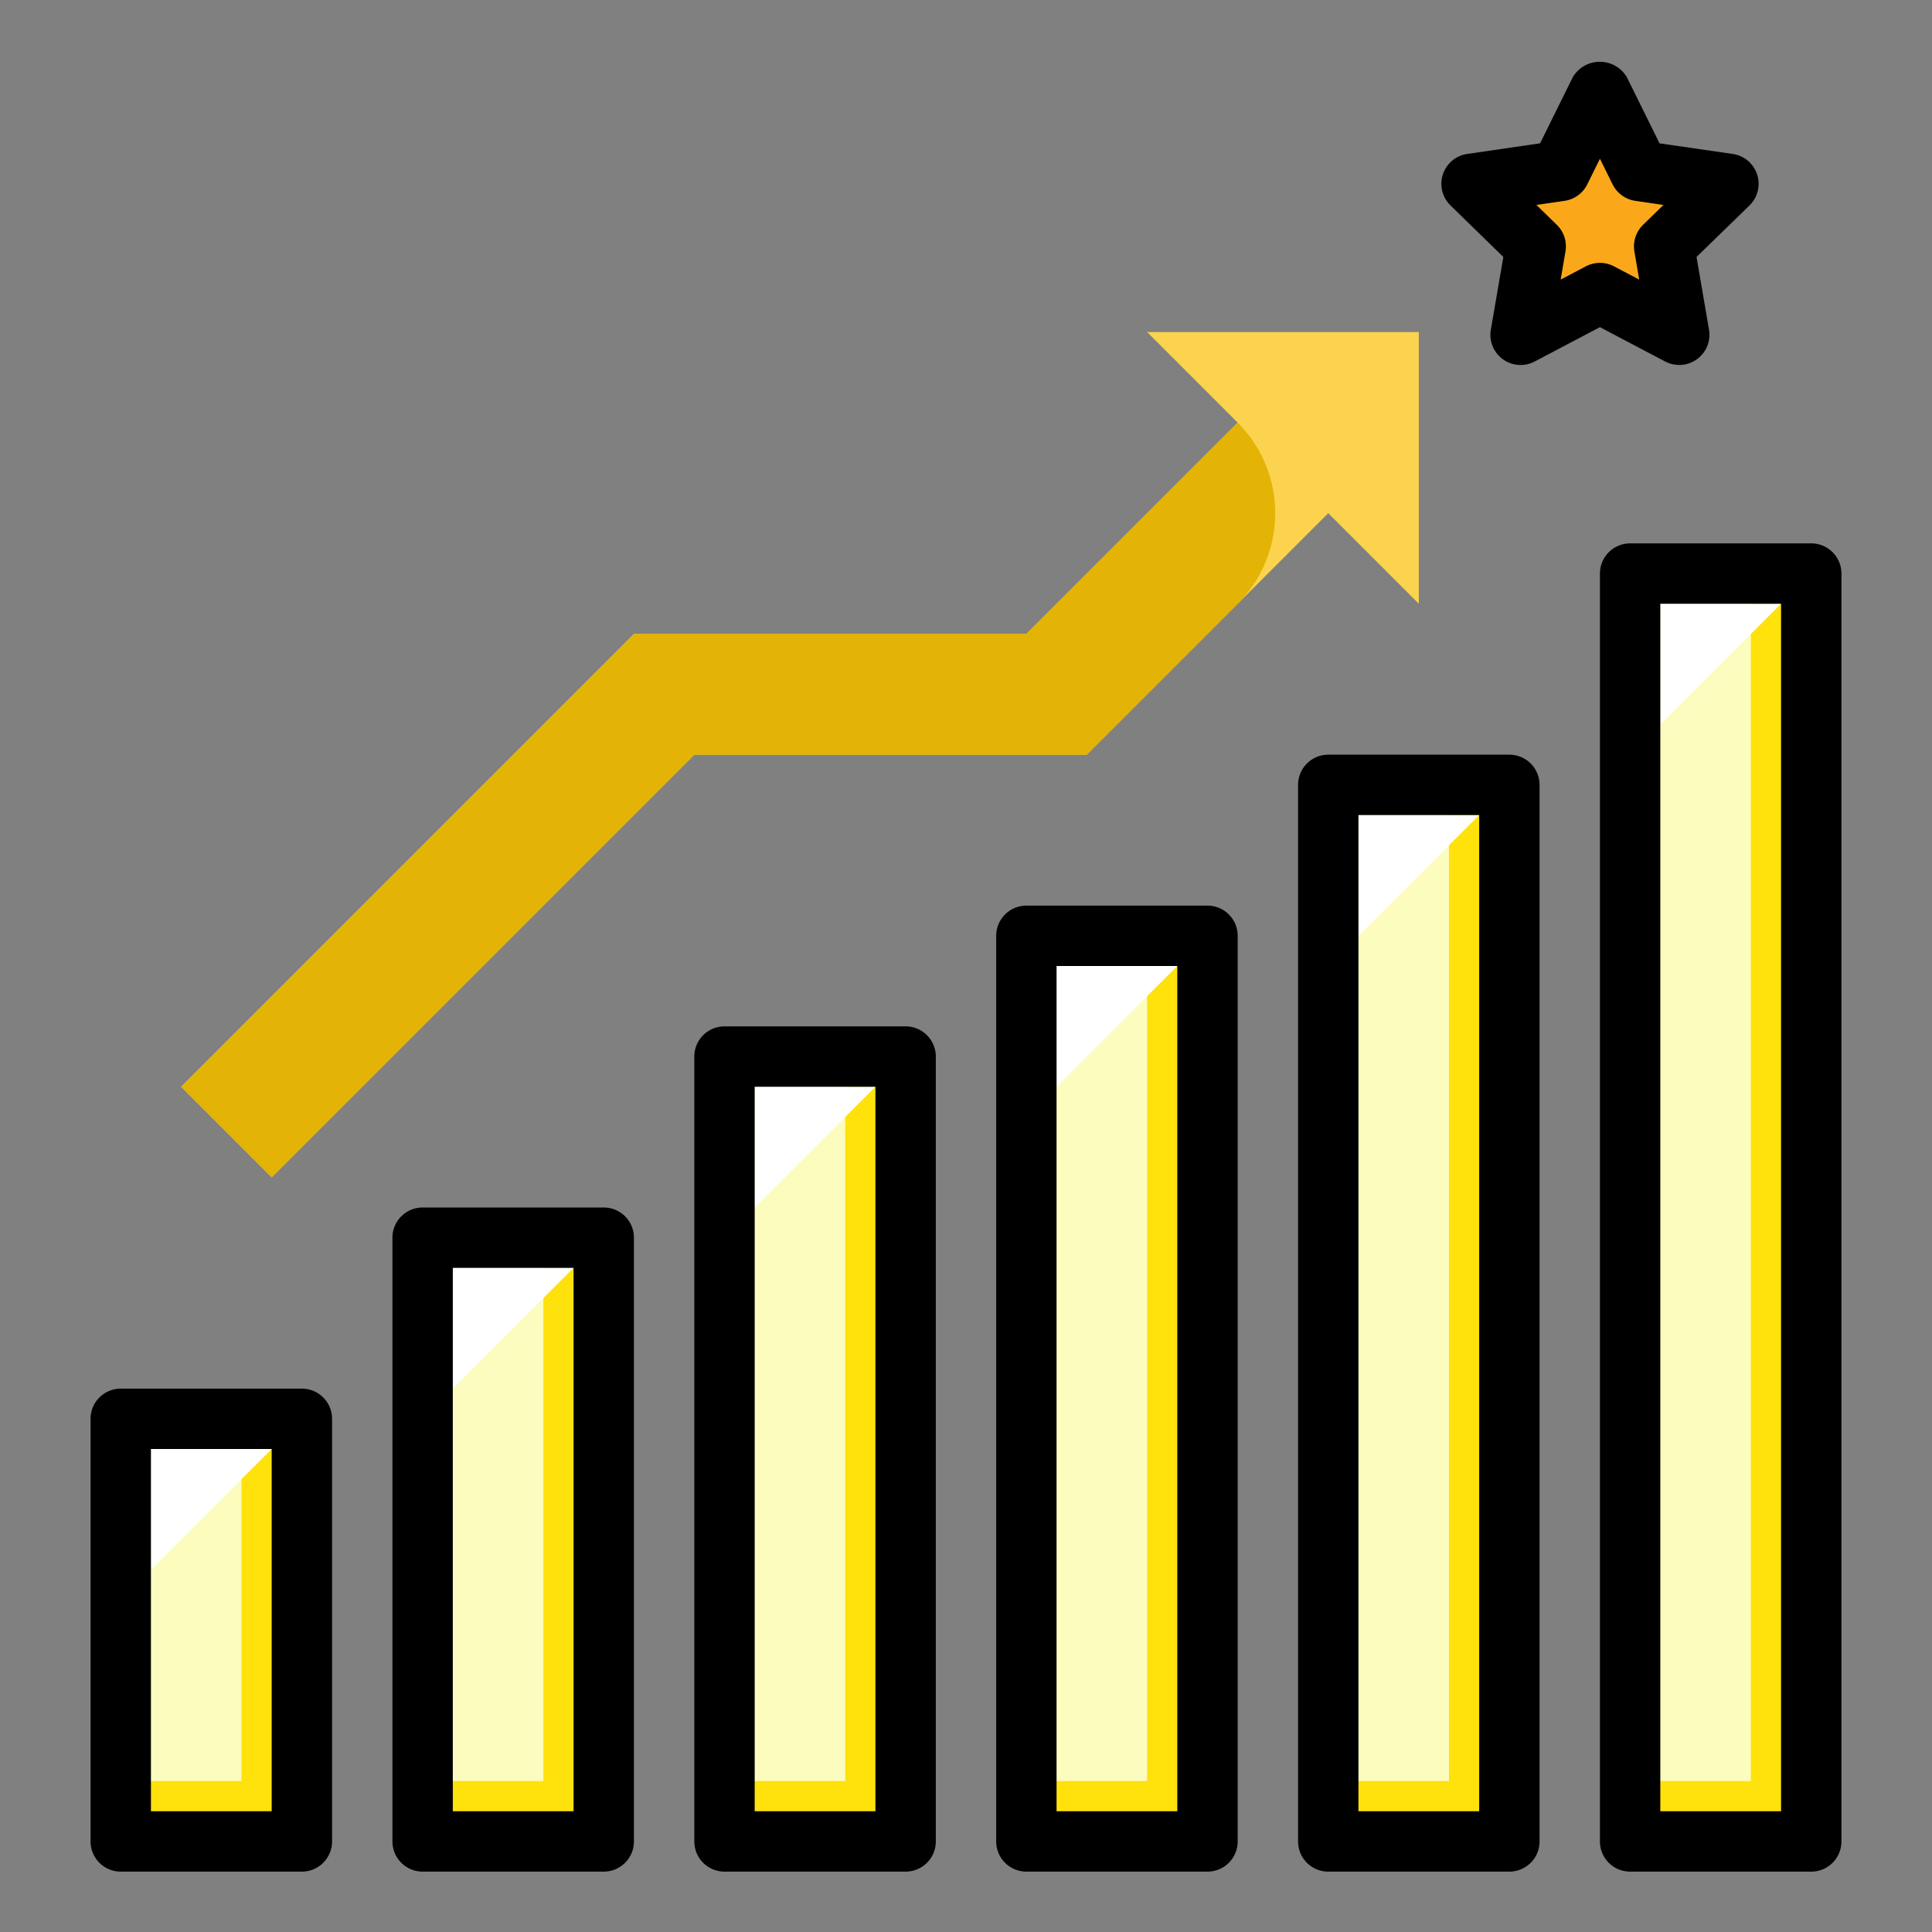
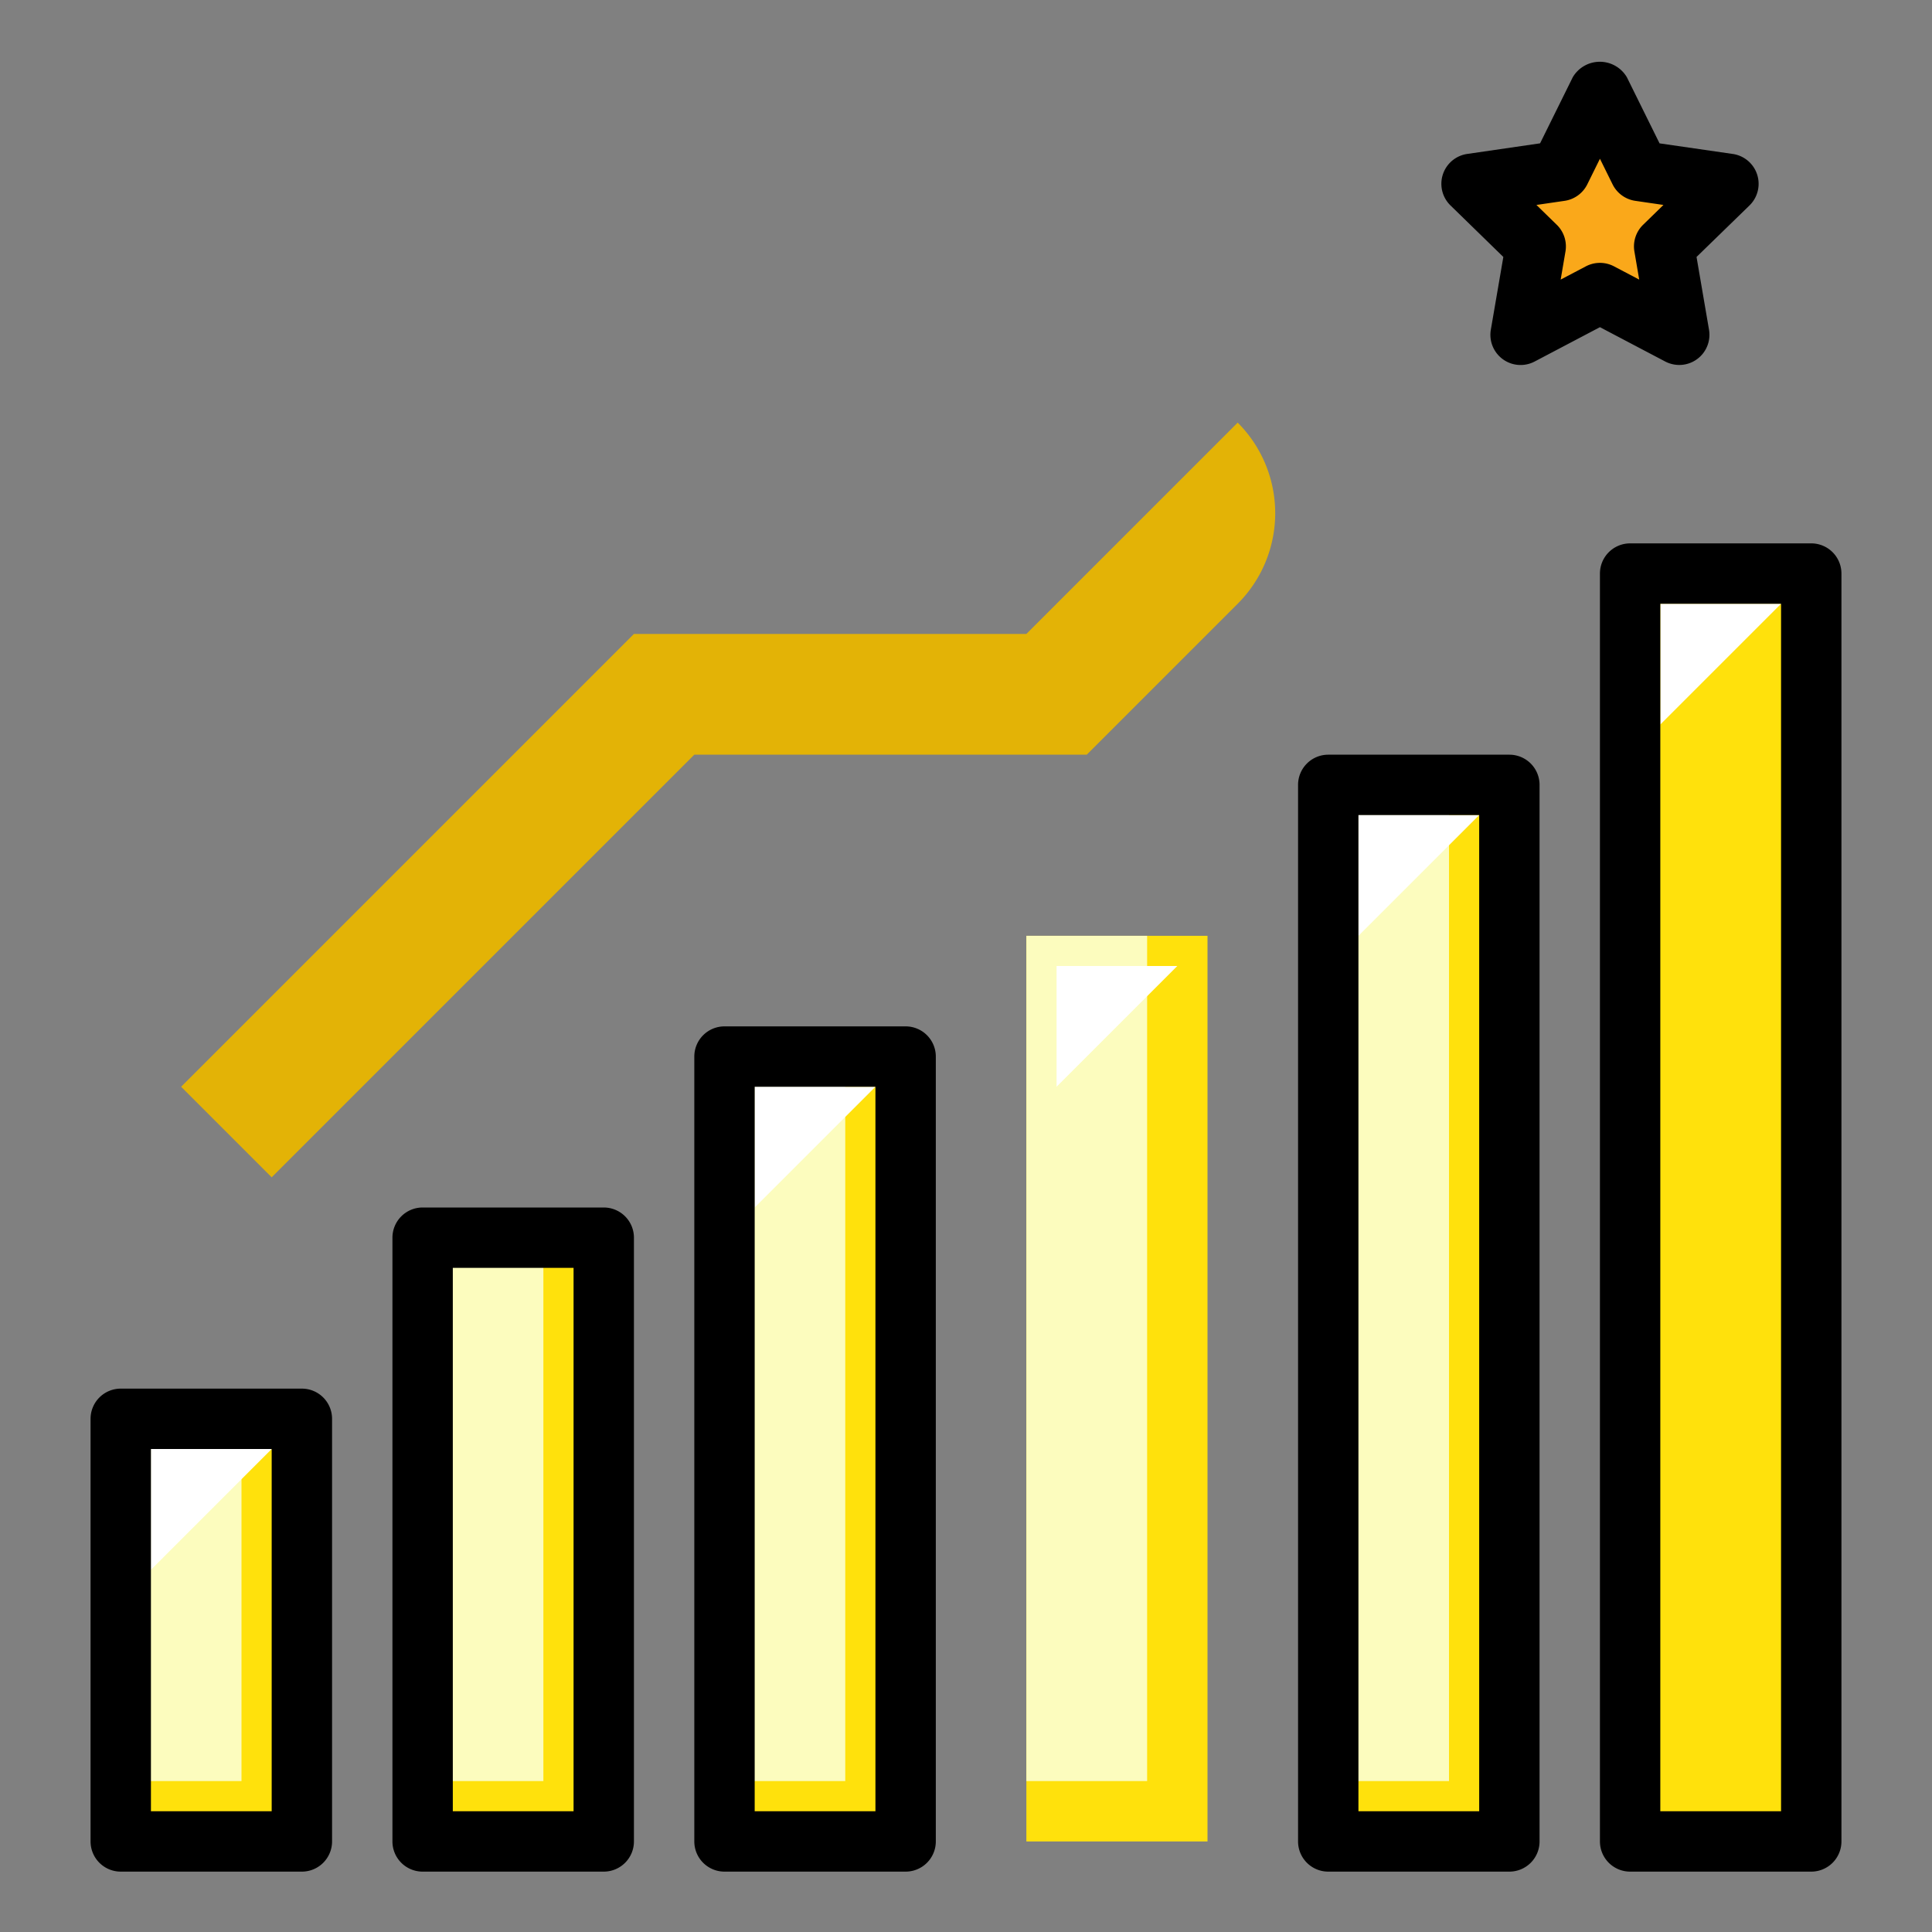
<svg xmlns="http://www.w3.org/2000/svg" id="fill" viewBox="0 0 64 64">
  <rect x="0" y="0" width="64" height="64" fill="#808080" stroke="none" />
  <rect height="14" width="6" x="4" y="47" fill="#ffe10c" opacity="1" original-fill="#cfcfd9" />
  <rect height="20" width="6" x="14" y="41" fill="#ffe10c" opacity="1" original-fill="#cfcfd9" />
  <rect height="26" width="6" x="24" y="35" fill="#ffe10c" opacity="1" original-fill="#cfcfd9" />
  <rect height="30" width="6" x="34" y="31" fill="#ffe10c" opacity="1" original-fill="#cfcfd9" />
  <rect height="35" width="6" x="44" y="26" fill="#ffe10c" opacity="1" original-fill="#cfcfd9" />
  <rect height="42" width="6" x="54" y="19" fill="#ffe10c" opacity="1" original-fill="#cfcfd9" />
-   <rect height="40" width="4" x="54" y="19" fill="#fcfcbe" opacity="1" original-fill="#d9dae2" />
  <rect height="33" width="4" x="44" y="26" fill="#fcfcbe" opacity="1" original-fill="#d9dae2" />
  <rect height="28" width="4" x="34" y="31" fill="#fcfcbe" opacity="1" original-fill="#d9dae2" />
  <rect height="24" width="4" x="24" y="35" fill="#fcfcbe" opacity="1" original-fill="#d9dae2" />
  <rect height="18" width="4" x="14" y="41" fill="#fcfcbe" opacity="1" original-fill="#d9dae2" />
  <rect height="12" width="4" x="4" y="47" fill="#fcfcbe" opacity="1" original-fill="#d9dae2" />
  <polygon points="53 3 54.314 5.663 57.253 6.09 55.127 8.163 55.629 11.09 53 9.708 50.371 11.09 50.873 8.163 48.747 6.09 51.686 5.663 53 3" fill="#faa81a" opacity="1" original-fill="#94c7f2" />
-   <polygon points="38 11 41 14 34 21 21 21 6 36 9 39 23 25 36 25 44 17 47 20 47 11 38 11" fill="#fcd34f" opacity="1" original-fill="#0468ad" />
  <path d="M41,14l-7,7H21L6,36l3,3L23,25H36l5-5a4.242,4.242,0,0,0,0-6Z" fill="#e3b306" opacity="1" original-fill="#027de5" />
  <polygon points="5 52 5 48 9 48 5 52" fill="#ffffff" opacity="1" original-fill="#ffffff" />
-   <polygon points="15 46 15 42 19 42 15 46" fill="#ffffff" opacity="1" original-fill="#ffffff" />
  <polygon points="25 40 25 36 29 36 25 40" fill="#ffffff" opacity="1" original-fill="#ffffff" />
  <polygon points="35 36 35 32 39 32 35 36" fill="#ffffff" opacity="1" original-fill="#ffffff" />
  <polygon points="45 31 45 27 49 27 45 31" fill="#ffffff" opacity="1" original-fill="#ffffff" />
  <polygon points="55 24 55 20 59 20 55 24" fill="#ffffff" opacity="1" original-fill="#ffffff" />
  <path d="M10,62H4a1,1,0,0,1-1-1V47a1,1,0,0,1,1-1h6a1,1,0,0,1,1,1V61A1,1,0,0,1,10,62ZM5,60H9V48H5Z" fill="#000000" opacity="1" original-fill="#000000" />
  <path d="M20,62H14a1,1,0,0,1-1-1V41a1,1,0,0,1,1-1h6a1,1,0,0,1,1,1V61A1,1,0,0,1,20,62Zm-5-2h4V42H15Z" fill="#000000" opacity="1" original-fill="#000000" />
  <path d="M30,62H24a1,1,0,0,1-1-1V35a1,1,0,0,1,1-1h6a1,1,0,0,1,1,1V61A1,1,0,0,1,30,62Zm-5-2h4V36H25Z" fill="#000000" opacity="1" original-fill="#000000" />
-   <path d="M40,62H34a1,1,0,0,1-1-1V31a1,1,0,0,1,1-1h6a1,1,0,0,1,1,1V61A1,1,0,0,1,40,62Zm-5-2h4V32H35Z" fill="#000000" opacity="1" original-fill="#000000" />
  <path d="M50,62H44a1,1,0,0,1-1-1V26a1,1,0,0,1,1-1h6a1,1,0,0,1,1,1V61A1,1,0,0,1,50,62Zm-5-2h4V27H45Z" fill="#000000" opacity="1" original-fill="#000000" />
  <path d="M60,62H54a1,1,0,0,1-1-1V19a1,1,0,0,1,1-1h6a1,1,0,0,1,1,1V61A1,1,0,0,1,60,62Zm-5-2h4V20H55Z" fill="#000000" opacity="1" original-fill="#000000" />
  <path d="M55.629,12.09a1.015,1.015,0,0,1-.466-.114L53,10.838l-2.163,1.138a1,1,0,0,1-1.451-1.055L49.8,8.512l-1.75-1.706A1,1,0,0,1,48.6,5.1l2.417-.352L52.1,2.558a1.04,1.04,0,0,1,1.792,0l1.083,2.191L57.4,5.1a1,1,0,0,1,.555,1.705L56.2,8.512l.413,2.409a1,1,0,0,1-.985,1.169ZM53,8.708a1,1,0,0,1,.466.115l.835.439-.159-.93a1,1,0,0,1,.287-.885l.675-.658-.933-.136a1,1,0,0,1-.753-.548L53,5.259l-.418.846a1,1,0,0,1-.753.548l-.933.136.675.658a1,1,0,0,1,.287.885l-.159.93.835-.439A1,1,0,0,1,53,8.708Z" fill="#000000" opacity="1" original-fill="#000000" />
</svg>